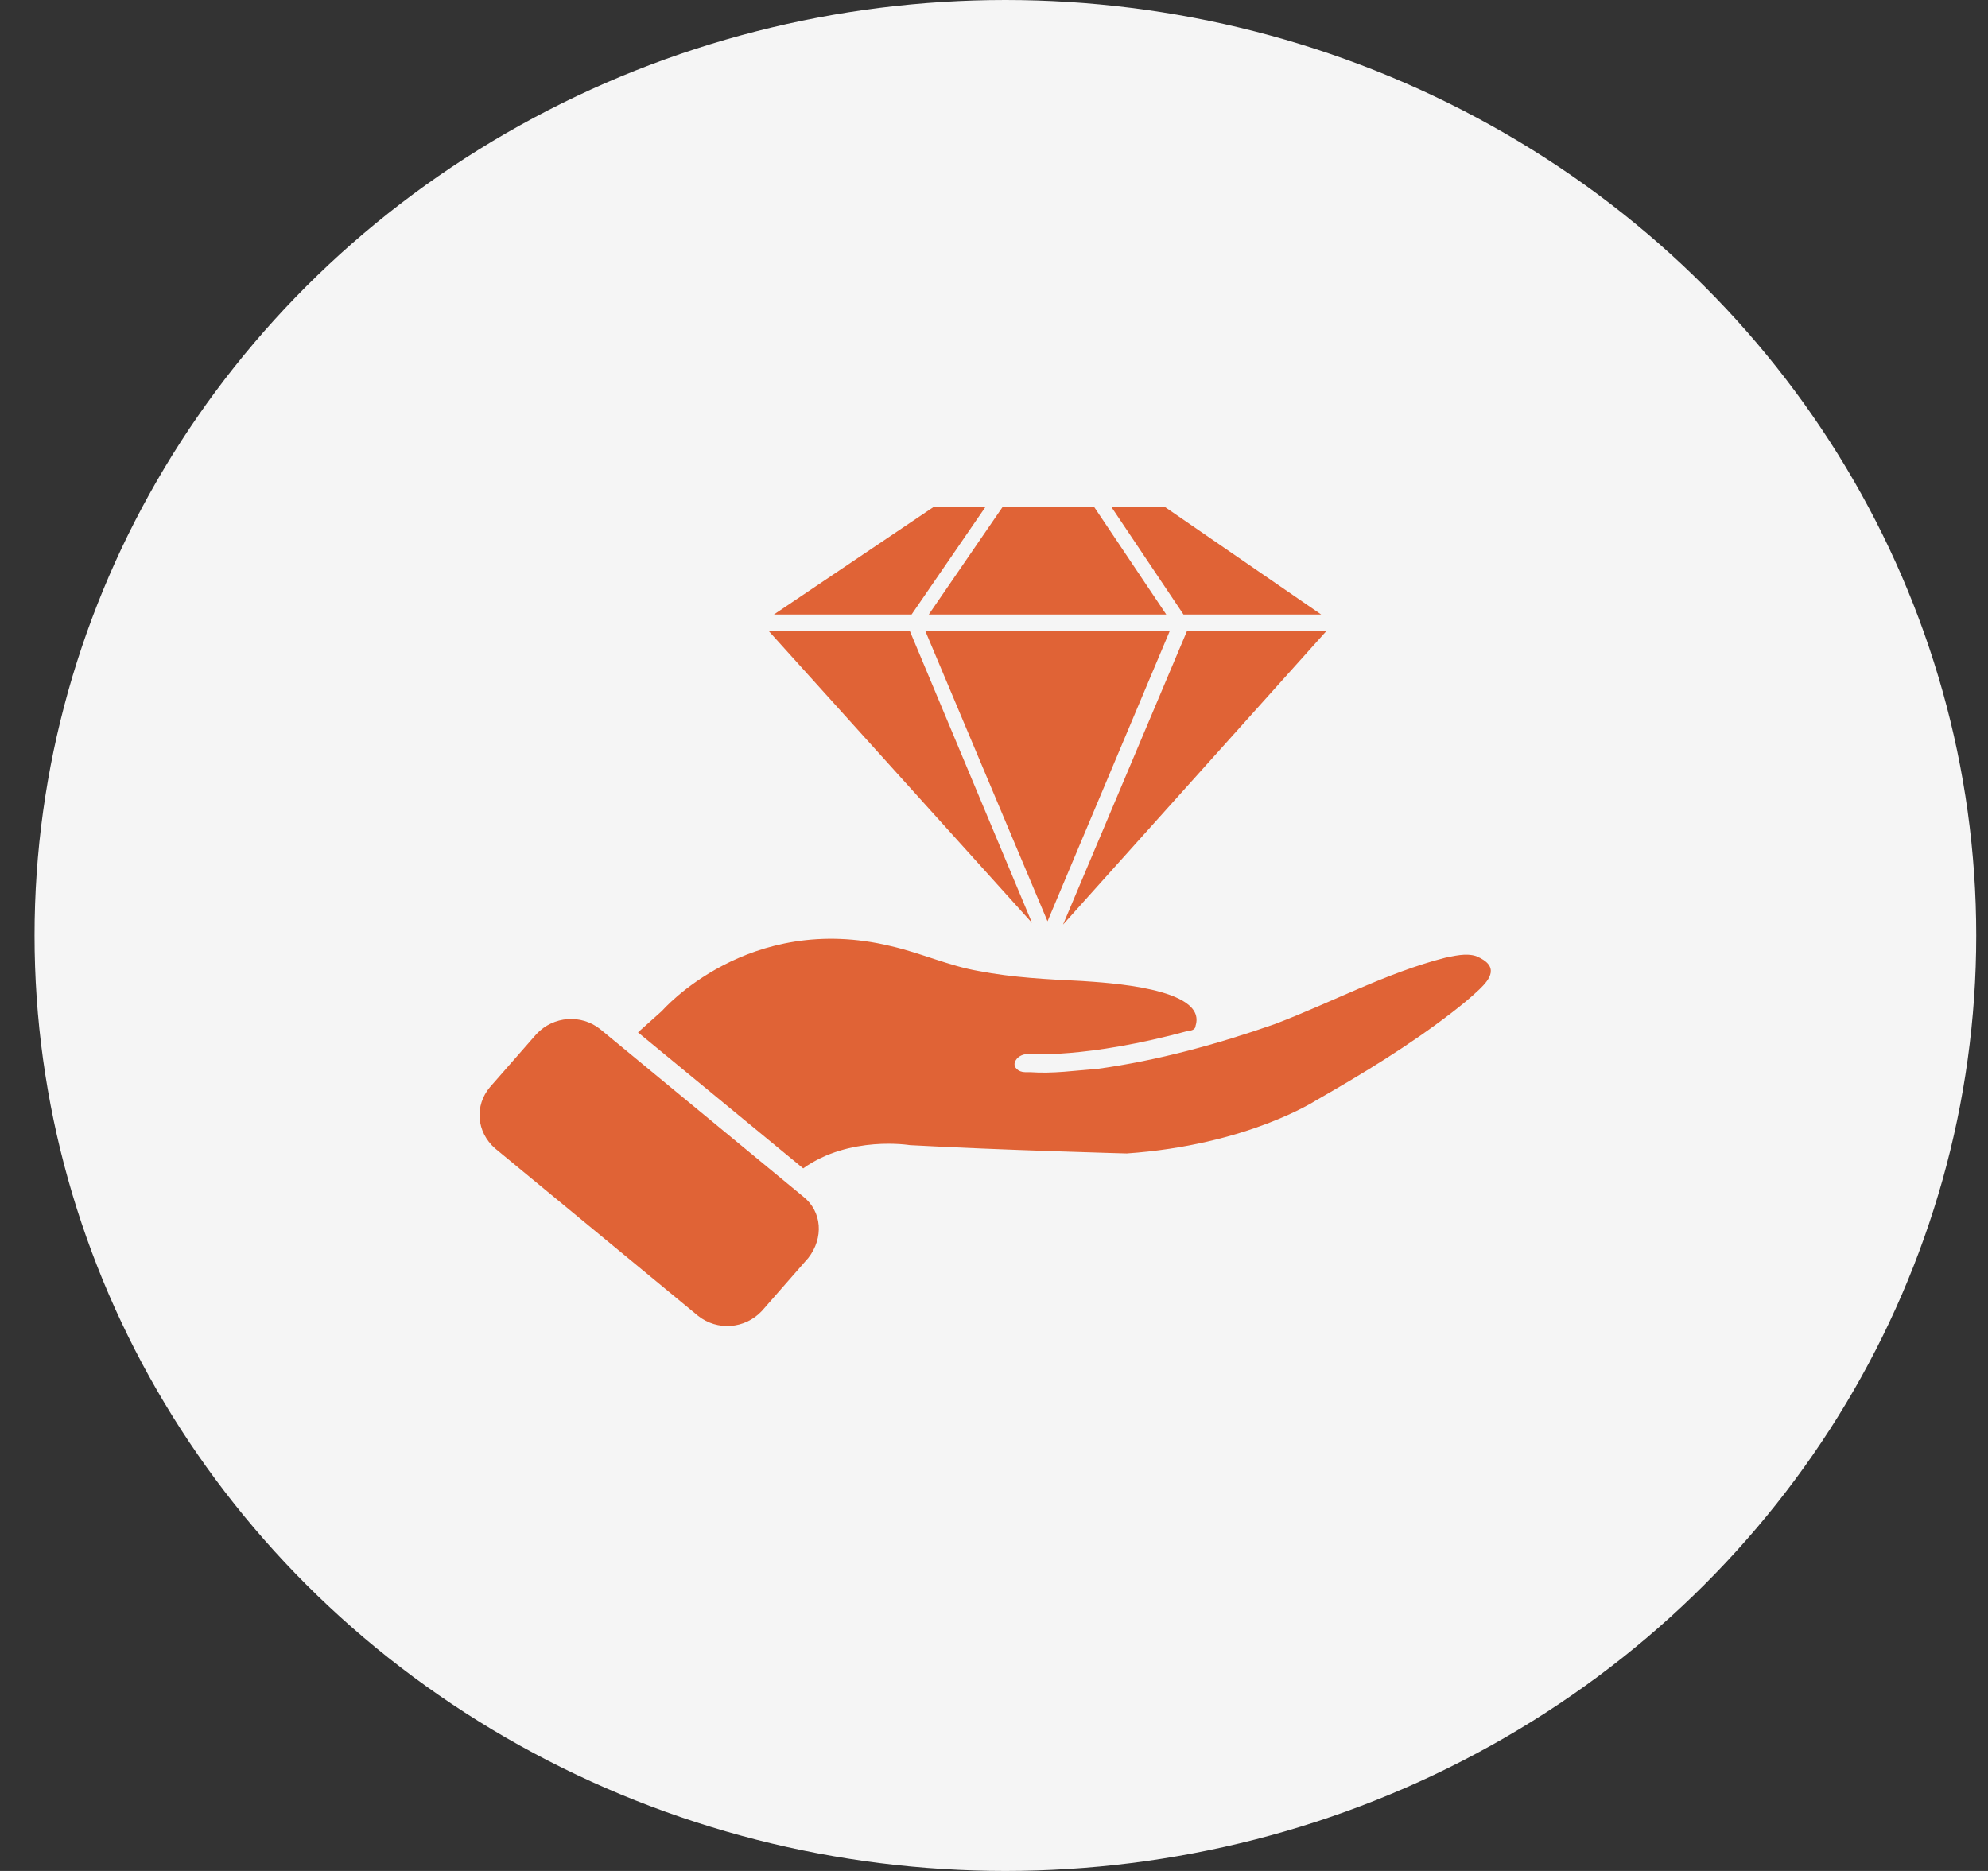
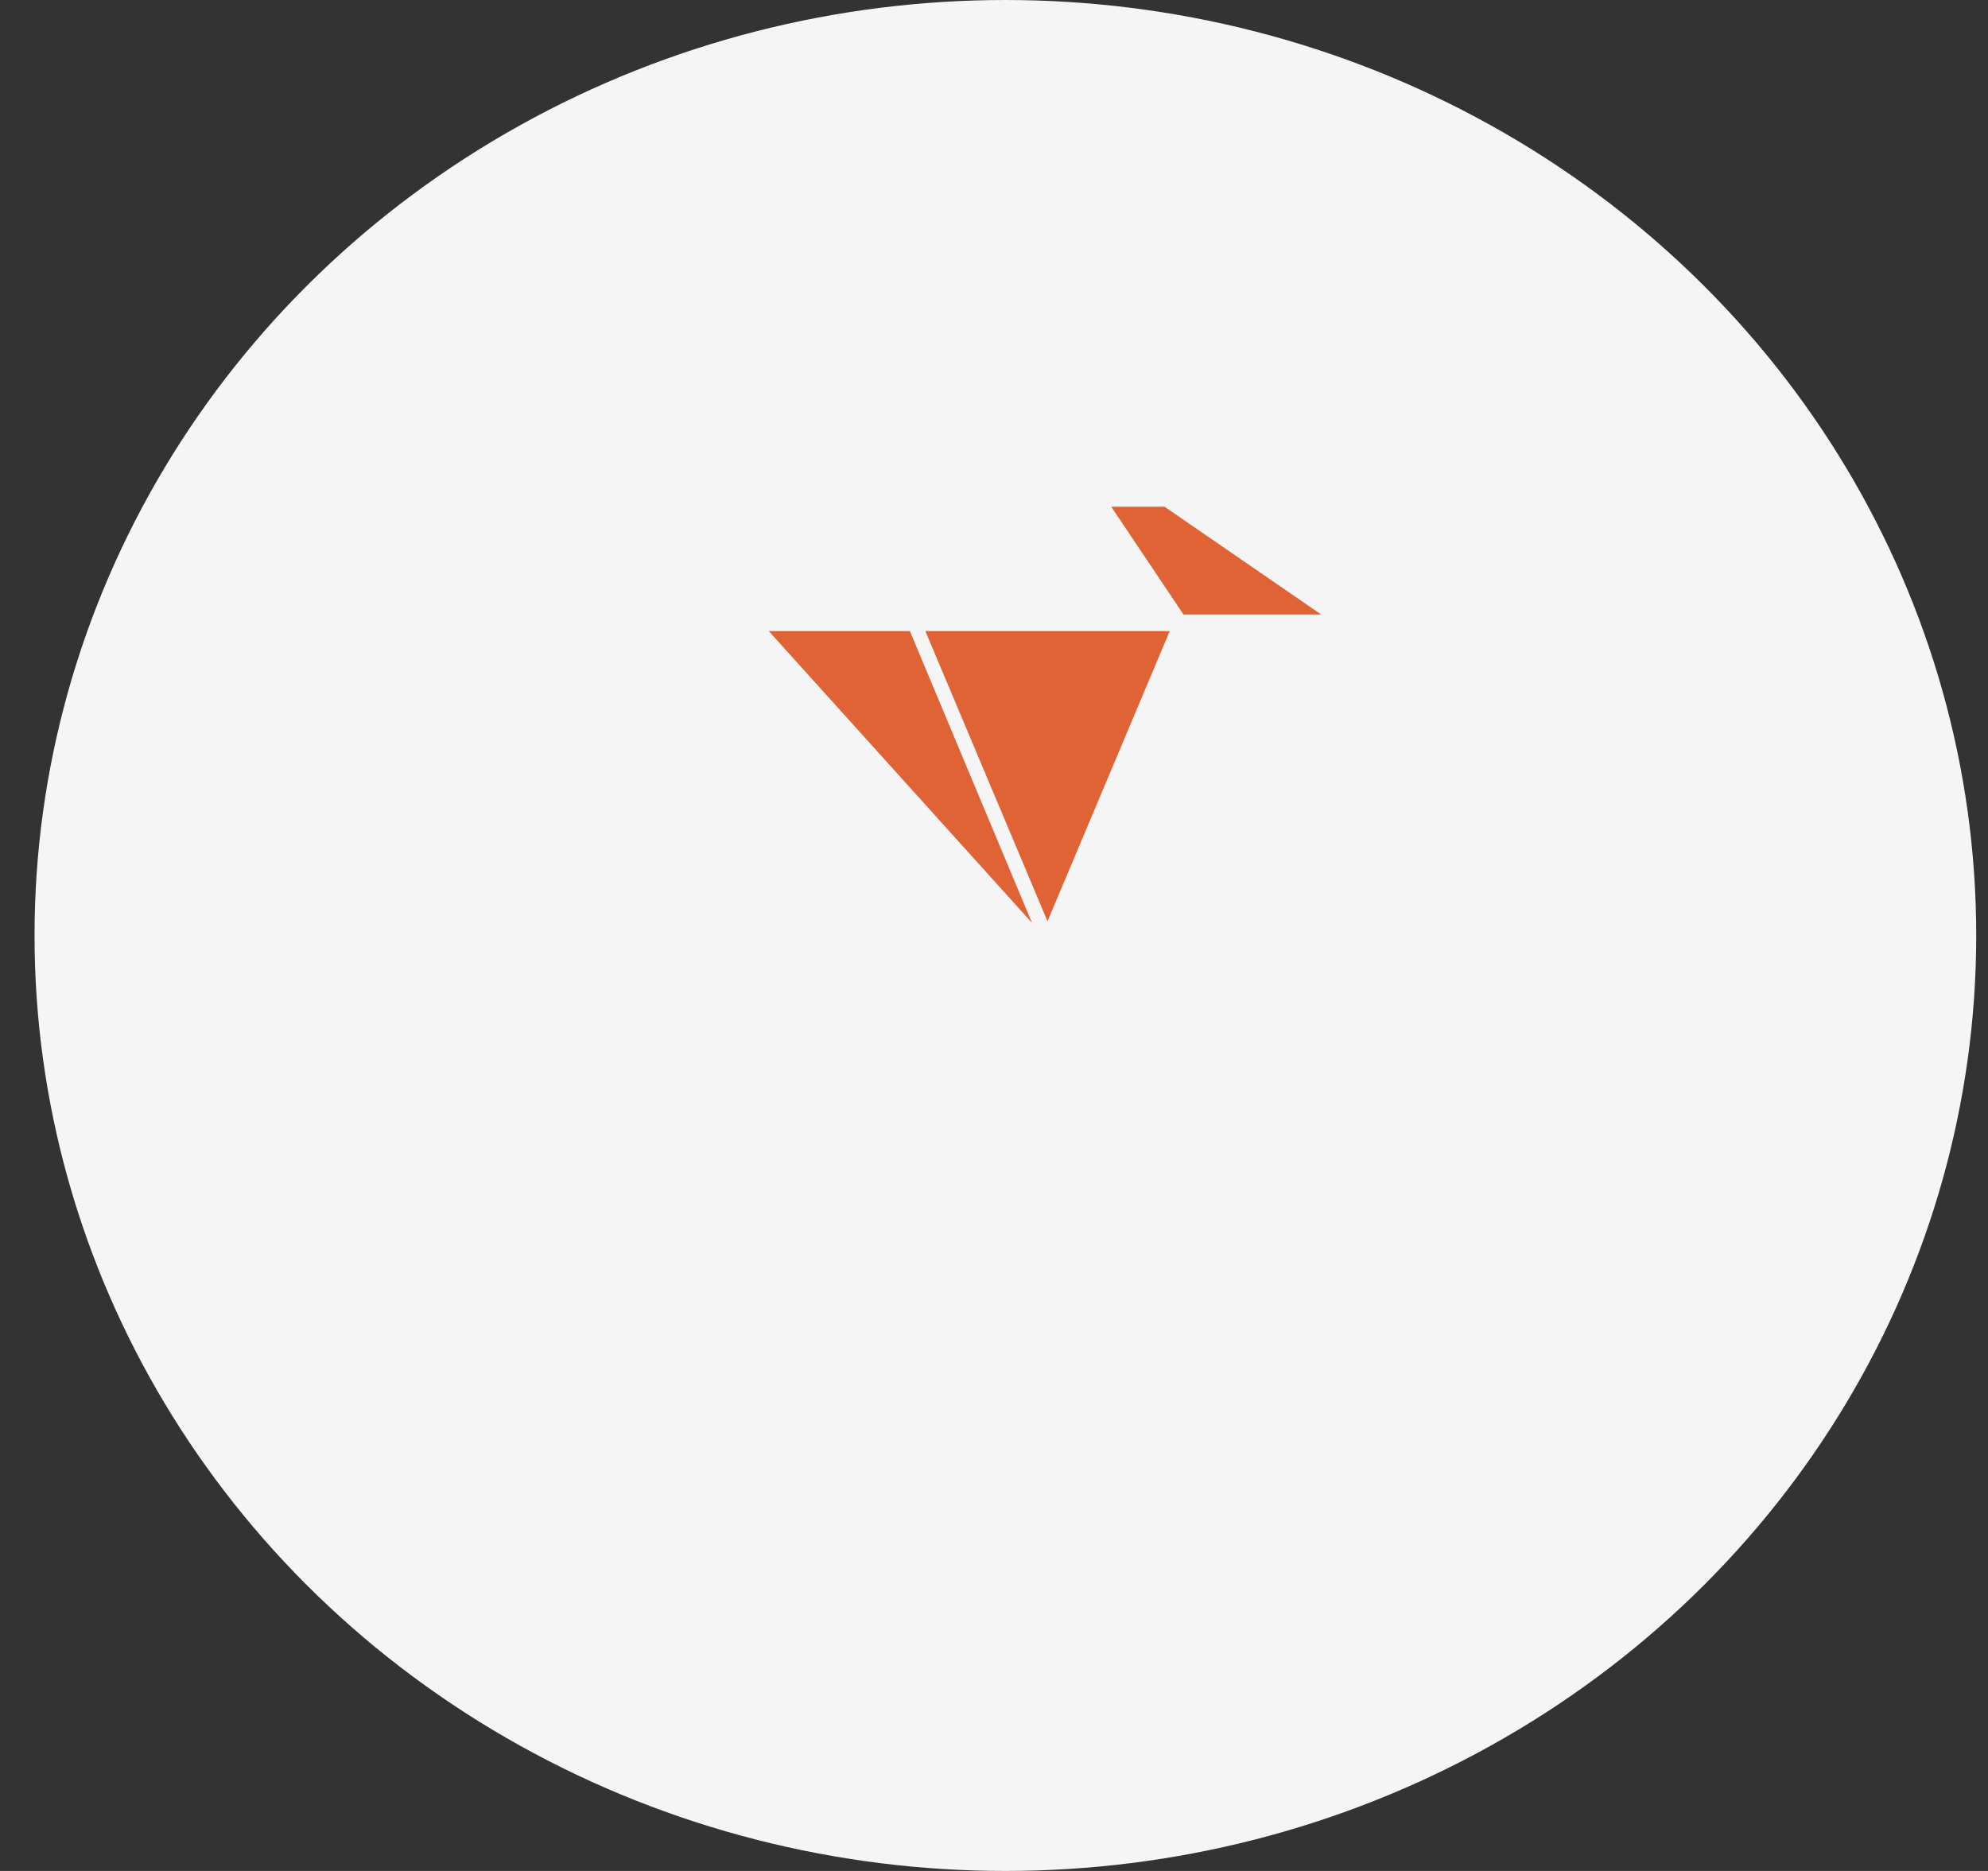
<svg xmlns="http://www.w3.org/2000/svg" width="51" height="48" viewBox="0 0 51 48" fill="none">
  <rect x="0" y="0" width="51" height="48" fill="#333333" stroke="none" />
  <ellipse cx="25.792" cy="24" rx="24.906" ry="24" fill="#F5F5F5" />
-   <path d="M37.955 25.38C37.734 25.593 37.469 25.806 37.249 25.976C36.145 26.827 34.953 27.55 33.761 28.231C33.761 28.231 31.995 29.379 28.905 29.592C28.905 29.592 25.682 29.507 23.342 29.379C23.342 29.379 21.797 29.124 20.605 29.975L16.367 26.486L16.985 25.933C16.985 25.933 19.192 23.381 22.857 24.274C23.607 24.444 24.358 24.785 25.108 24.912C25.991 25.082 26.874 25.125 27.757 25.168C28.331 25.21 30.98 25.338 30.671 26.316C30.671 26.401 30.582 26.444 30.494 26.444C27.845 27.167 26.388 27.039 26.388 27.039C26.212 27.039 26.079 27.125 26.035 27.252C25.991 27.38 26.123 27.507 26.3 27.507C26.3 27.507 26.344 27.507 26.433 27.507C27.006 27.55 27.58 27.465 28.154 27.422C29.7 27.21 31.245 26.784 32.702 26.274C34.158 25.721 35.571 24.955 37.072 24.572C37.293 24.529 37.602 24.444 37.867 24.529C38.485 24.785 38.22 25.125 37.955 25.38Z" fill="#E06336" />
-   <path d="M20.605 30.698L15.395 26.401C14.91 26.018 14.203 26.061 13.762 26.529L12.57 27.89C12.173 28.358 12.217 29.039 12.702 29.464L17.912 33.761C18.398 34.144 19.104 34.101 19.545 33.633L20.737 32.272C21.135 31.762 21.091 31.081 20.605 30.698Z" fill="#E06336" />
-   <path d="M25.285 13L23.386 15.765H19.854L23.96 13H25.285Z" fill="#E06336" />
-   <path d="M29.919 15.765H23.827L25.725 13H28.065L29.919 15.765Z" fill="#E06336" />
  <path d="M33.893 15.765H30.361L28.507 13H29.875L33.893 15.765Z" fill="#E06336" />
  <path d="M23.342 16.191L26.476 23.678L19.722 16.191H23.342Z" fill="#E06336" />
  <path d="M30.008 16.191L26.873 23.636L23.739 16.191H30.008Z" fill="#E06336" />
-   <path d="M34.026 16.191L27.271 23.721L30.45 16.191H34.026Z" fill="#E06336" />
</svg>